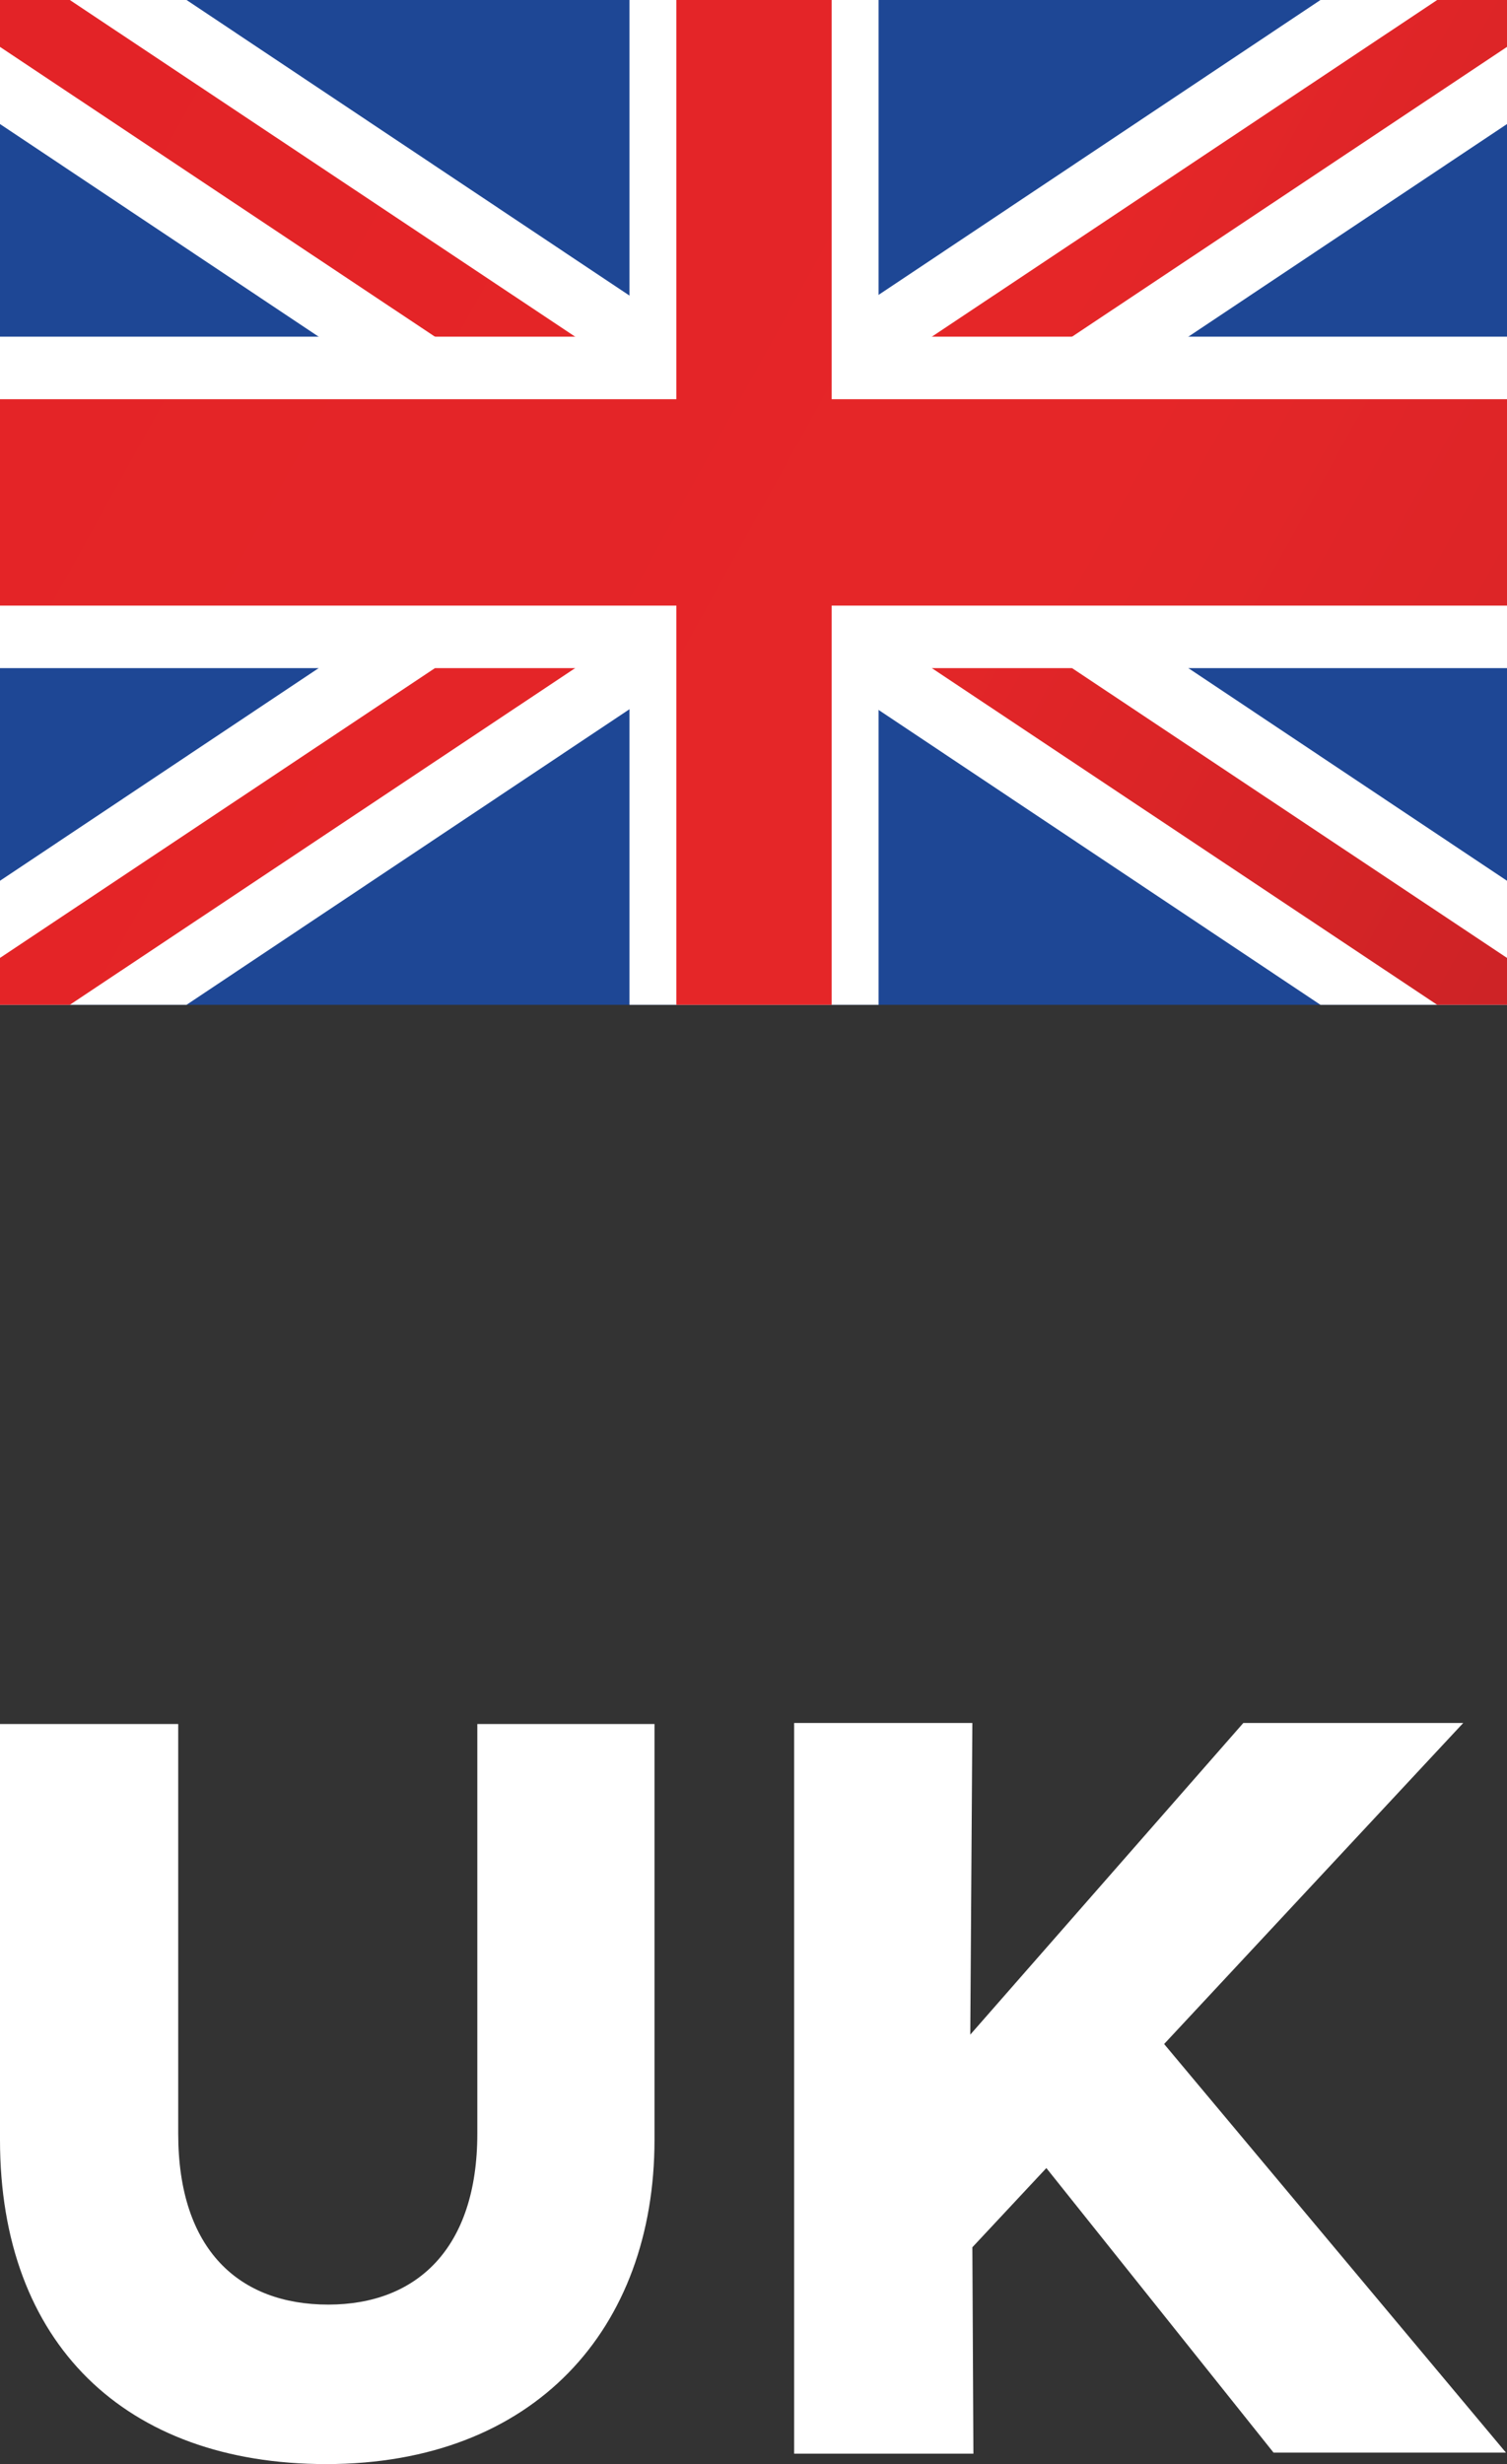
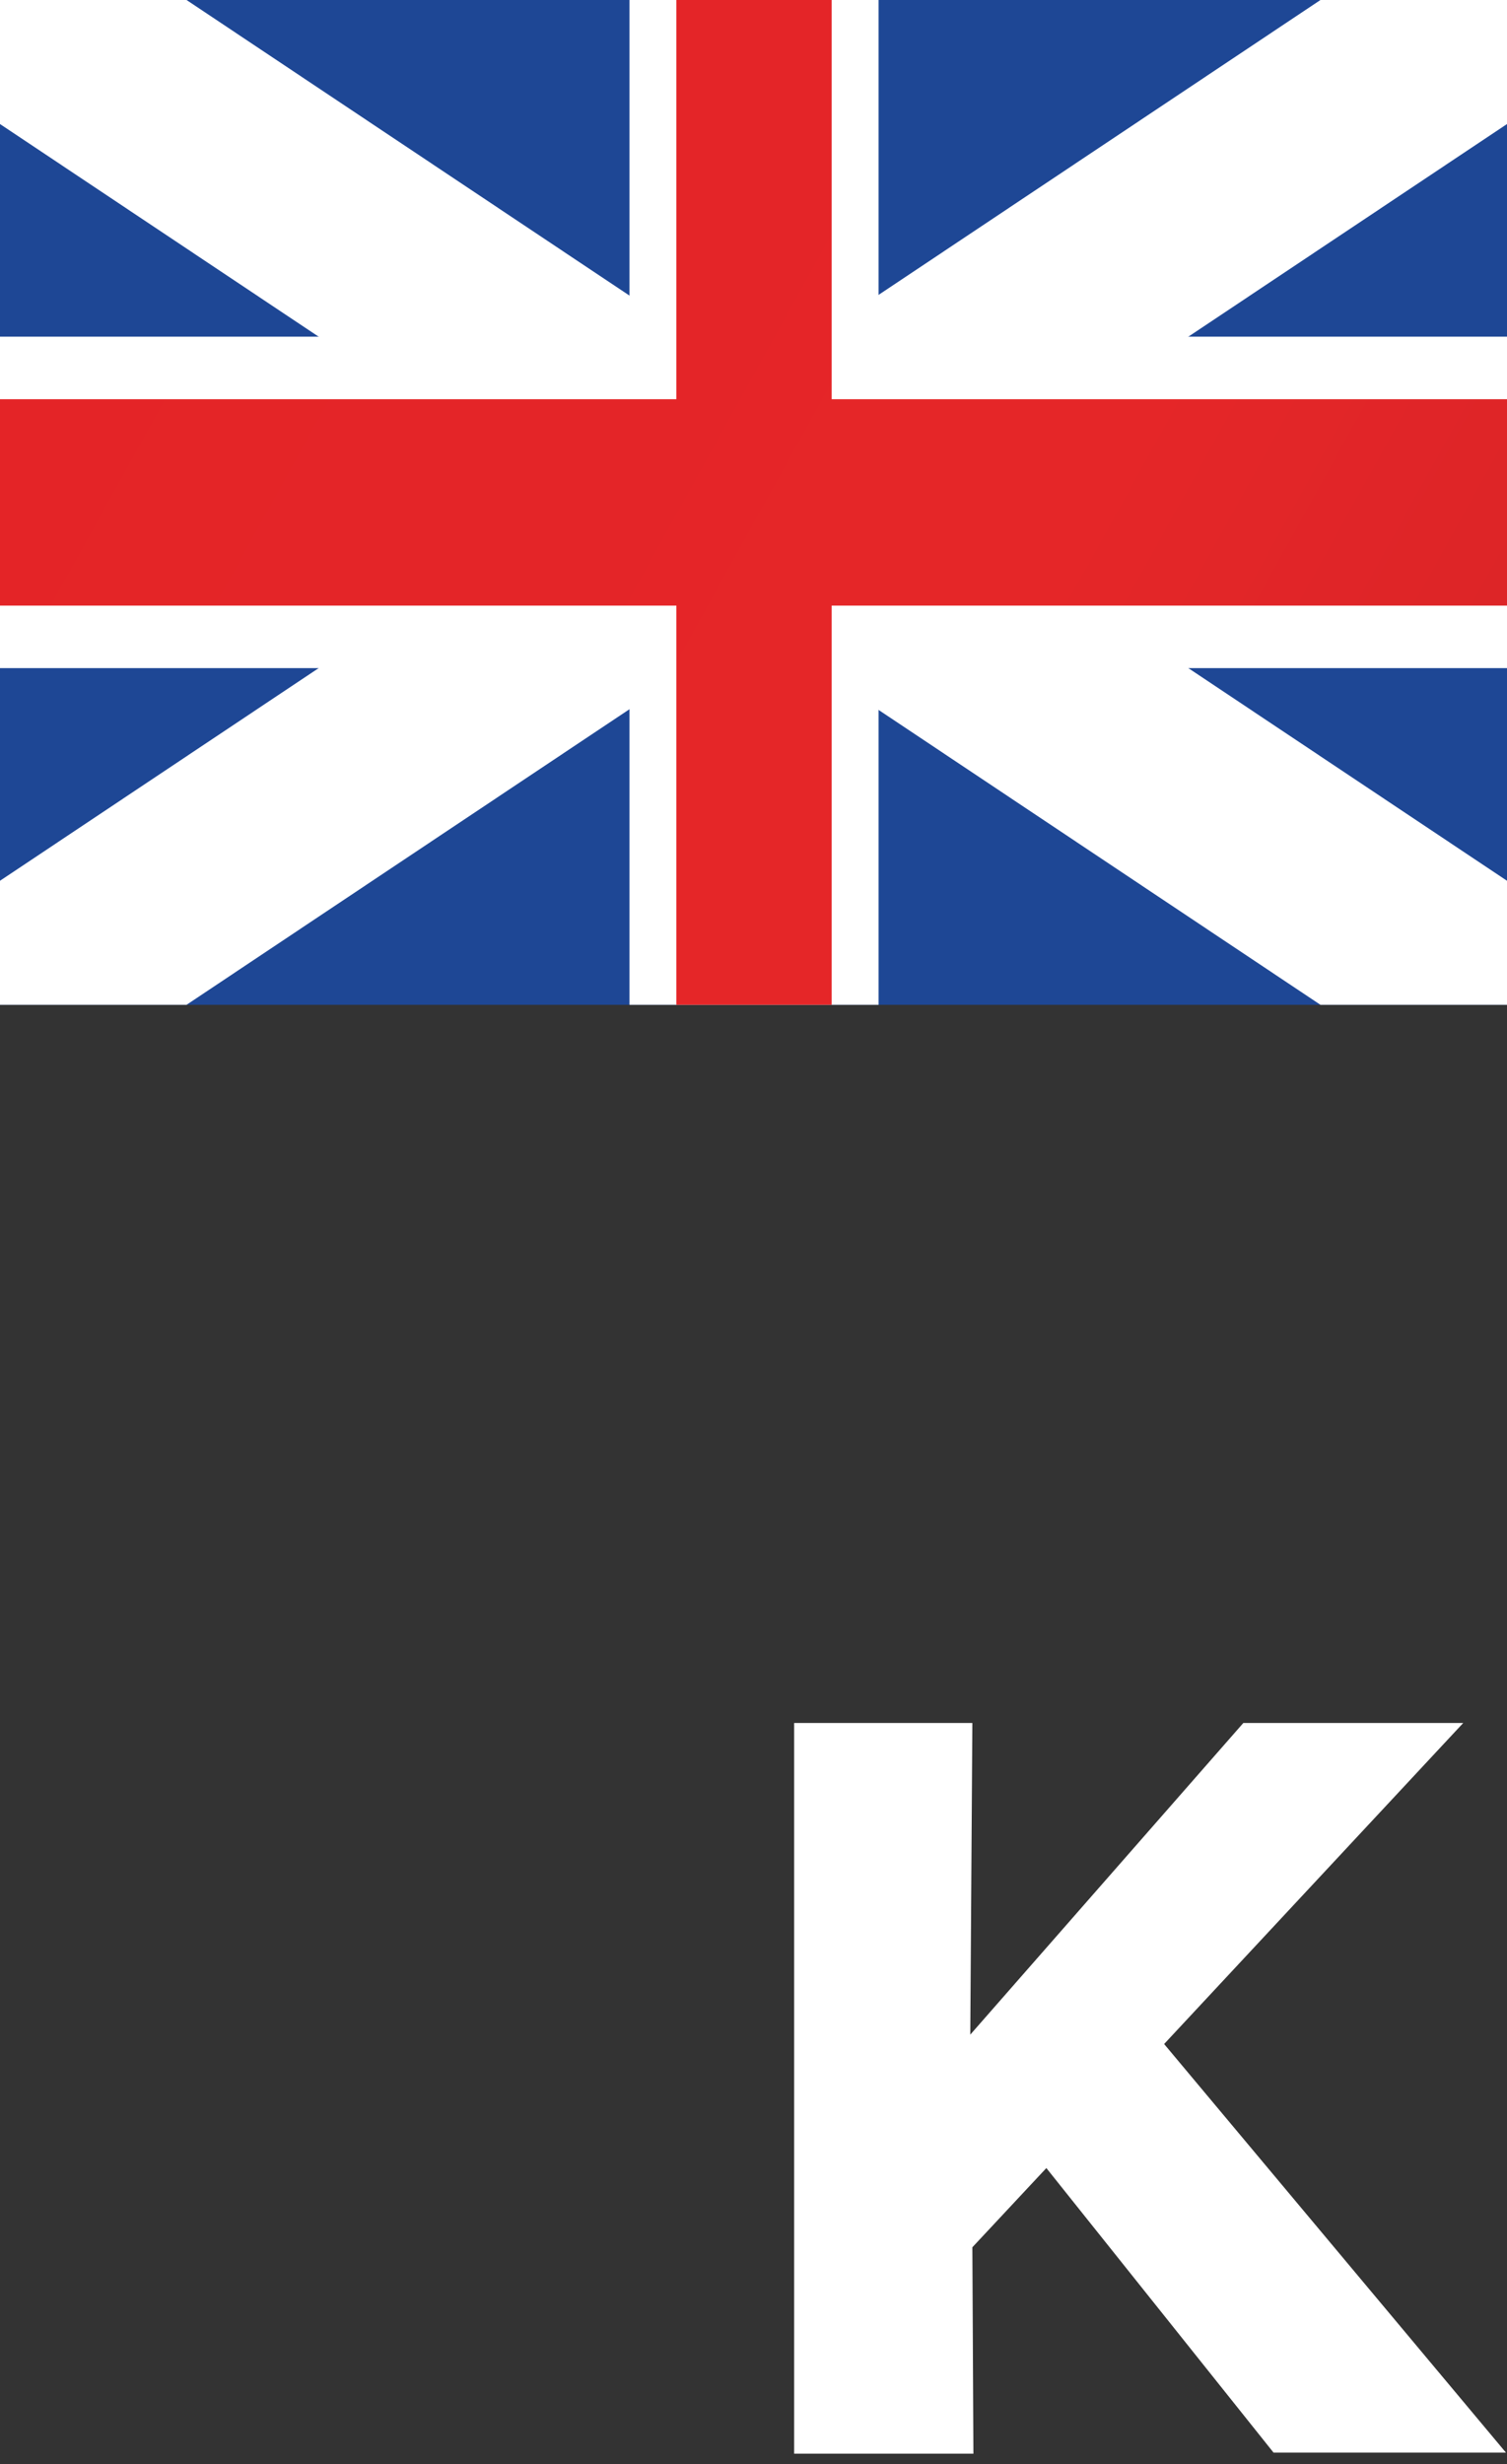
<svg xmlns="http://www.w3.org/2000/svg" version="1.1" id="Layer_1" x="0px" y="0px" viewBox="0 0 144.6 236.4" style="enable-background:new 0 0 144.6 236.4;" xml:space="preserve">
  <rect x="0" y="0" width="144.6" height="236.4" fill="#333333" stroke="none" />
  <style type="text/css">
	.st0{fill-rule:evenodd;clip-rule:evenodd;fill:url(#SVGID_1_);}
	.st1{fill:#FFFFFF;}
	.st2{fill:url(#SVGID_00000046316278028732580770000010012401464300430010_);}
	.st3{fill-rule:evenodd;clip-rule:evenodd;fill:#FFFFFF;}
	.st4{fill-rule:evenodd;clip-rule:evenodd;fill:url(#SVGID_00000064316205319125024120000004857947291318047903_);}
</style>
  <linearGradient id="SVGID_1_" gradientUnits="userSpaceOnUse" x1="213.72" y1="1428.151" x2="-69.06" y2="1368.041" gradientTransform="matrix(1 0 0 1 0 -1349.89)">
    <stop offset="1" style="stop-color:#1E4795" />
    <stop offset="1" style="stop-color:#1C2241" />
  </linearGradient>
  <polygon class="st0" points="0,0 72.3,0 144.6,0 144.6,96.4 72.3,96.4 0,96.4 " />
  <g>
    <polygon class="st1" points="144.6,84.5 90.2,48.2 144.6,11.9 144.6,0 126.7,0 72.3,36.3 17.9,0 0,0 0,11.9 54.4,48.2 0,84.5    0,96.4 17.9,96.4 72.3,60.1 126.7,96.4 144.6,96.4  " />
    <linearGradient id="SVGID_00000088100183430396014860000018352299738791787681_" gradientUnits="userSpaceOnUse" x1="-177.998" y1="1259.347" x2="322.642" y2="1536.857" gradientTransform="matrix(1 0 0 1 0 -1349.89)">
      <stop offset="0" style="stop-color:#E12126" />
      <stop offset="0.24" style="stop-color:#E12126" />
      <stop offset="0.53" style="stop-color:#E52628" />
      <stop offset="0.76" style="stop-color:#B82024" />
      <stop offset="1" style="stop-color:#E12126" />
    </linearGradient>
-     <polygon style="fill:url(#SVGID_00000088100183430396014860000018352299738791787681_);" points="144.6,91.9 79,48.2 144.6,4.5    144.6,0 137.9,0 72.3,43.7 6.7,0 0,0 0,4.5 65.6,48.2 0,91.9 0,96.4 6.7,96.4 72.3,52.7 137.9,96.4 144.6,96.4  " />
    <polygon class="st3" points="60.4,0 72.3,0 84.3,0 84.3,32.3 144.6,32.3 144.6,64.1 84.3,64.1 84.3,96.4 72.3,96.4 60.4,96.4    60.4,64.1 0,64.1 0,32.3 60.4,32.3  " />
    <linearGradient id="SVGID_00000080177232683047197950000013206344009299440011_" gradientUnits="userSpaceOnUse" x1="-343.55" y1="1167.55" x2="488.18" y2="1628.591" gradientTransform="matrix(1 0 0 1 0 -1349.89)">
      <stop offset="0" style="stop-color:#E12126" />
      <stop offset="0.24" style="stop-color:#E12126" />
      <stop offset="0.53" style="stop-color:#E52628" />
      <stop offset="0.76" style="stop-color:#B82024" />
      <stop offset="1" style="stop-color:#E12126" />
    </linearGradient>
    <polygon style="fill-rule:evenodd;clip-rule:evenodd;fill:url(#SVGID_00000080177232683047197950000013206344009299440011_);" points="   79.8,0 79.8,38.3 144.6,38.3 144.6,58.1 79.8,58.1 79.8,96.4 72.3,96.4 64.9,96.4 64.9,58.1 0,58.1 0,38.3 64.9,38.3 64.9,0    72.3,0  " />
  </g>
  <g>
-     <path class="st1" d="M17.1,204.7c0,11.2,5.9,16.4,14.4,16.4c8.5,0,14.3-5.4,14.3-16.4v-39.3h17v39.9c0,18.1-11.5,31.1-31.5,31.1   C12,236.4,0,224.8,0,205.3v-39.9h17.1V204.7z" />
    <path class="st1" d="M100.4,208l-7.1,7.6l0.1,19.8H76.2v-70.1h17.1l-0.2,29.9l26.2-29.9h21.1l-28.7,30.8l32.8,39.2h-22.3L100.4,208   z" />
  </g>
</svg>